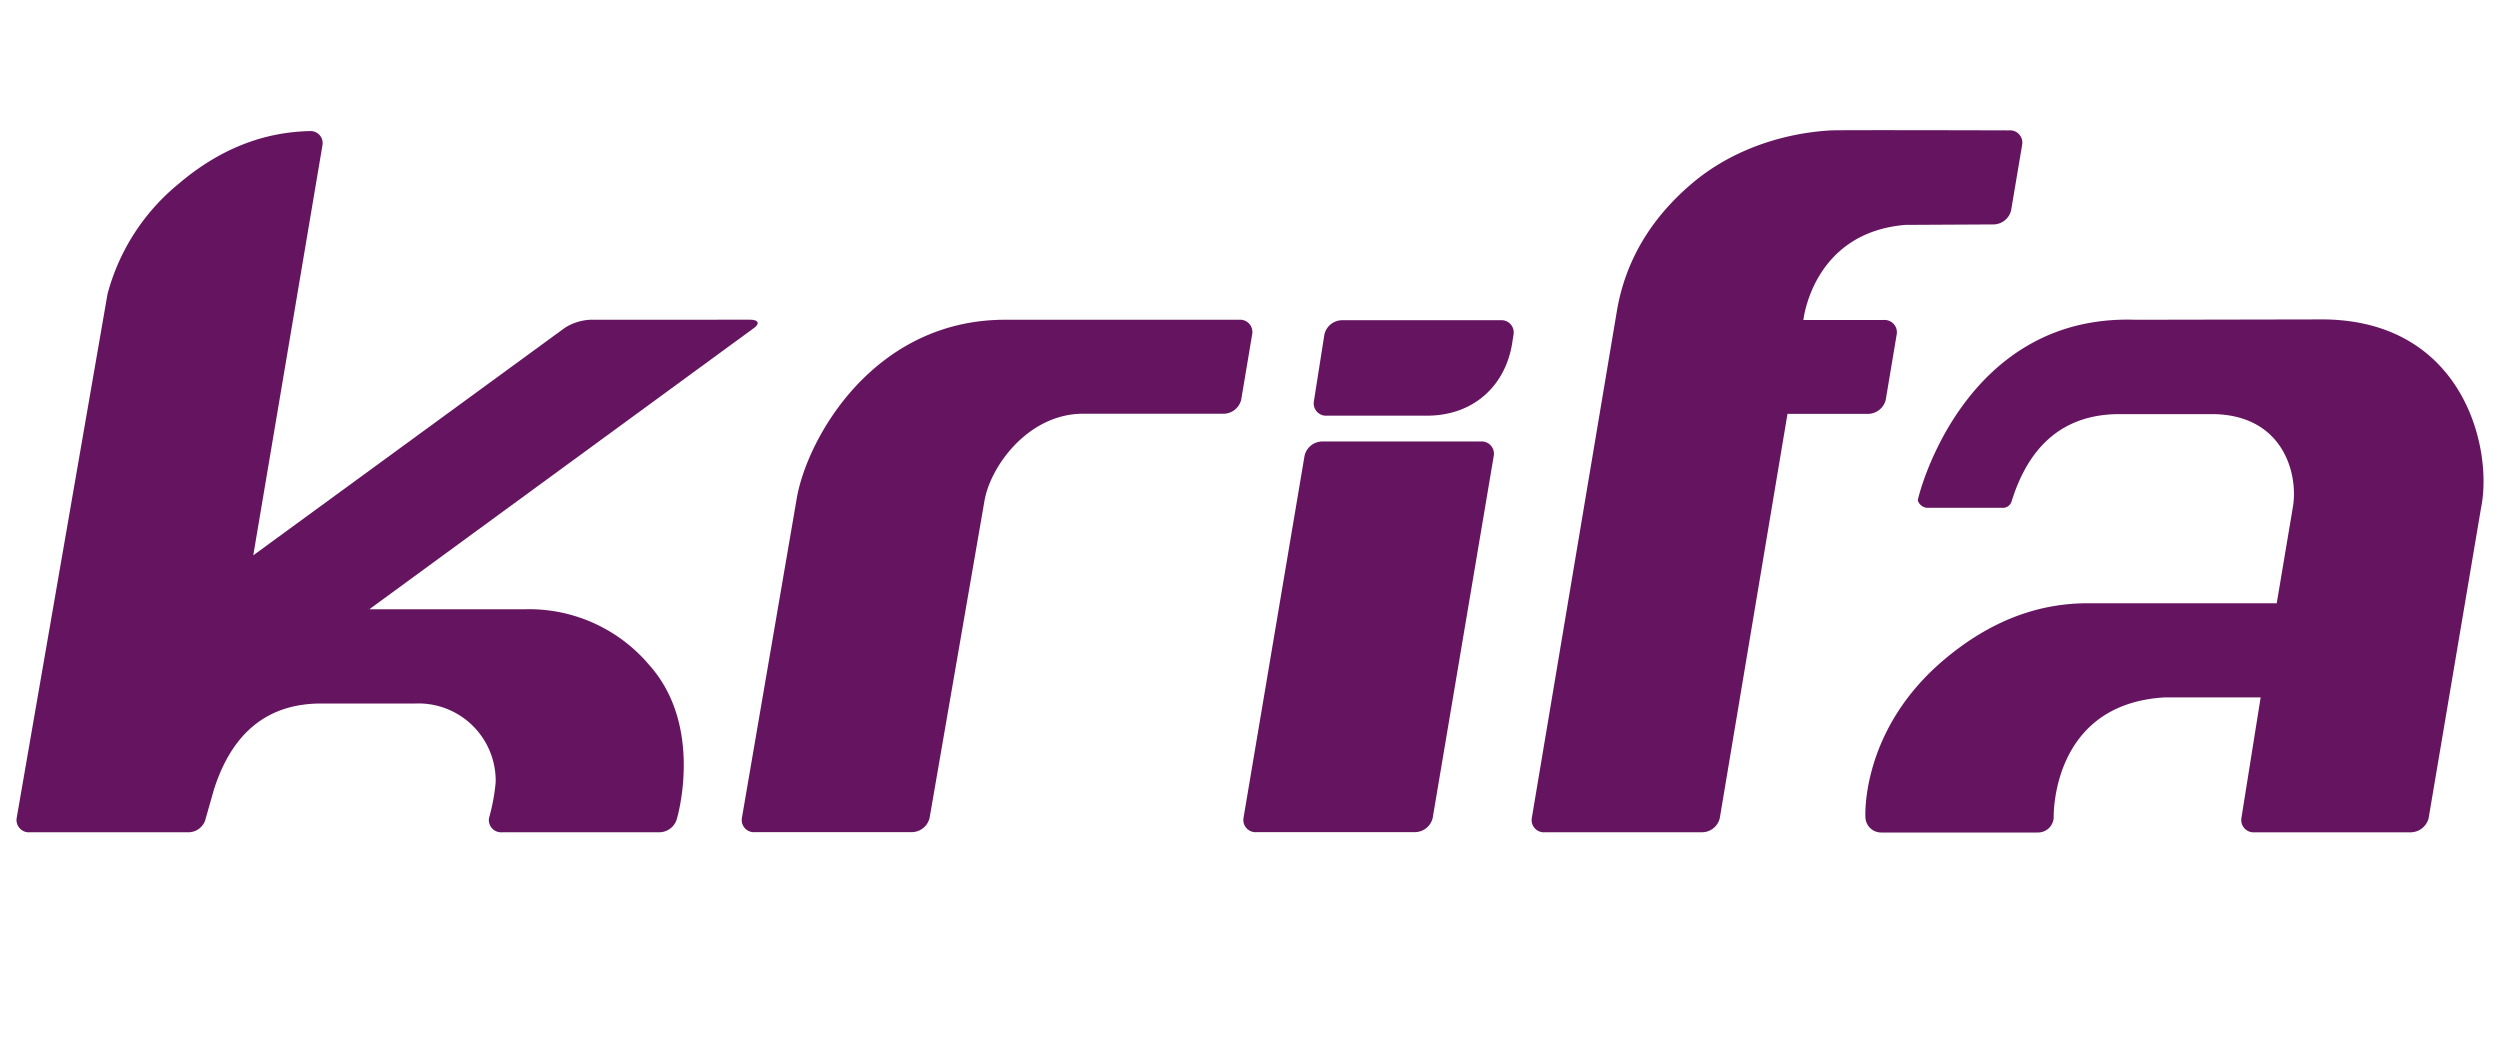
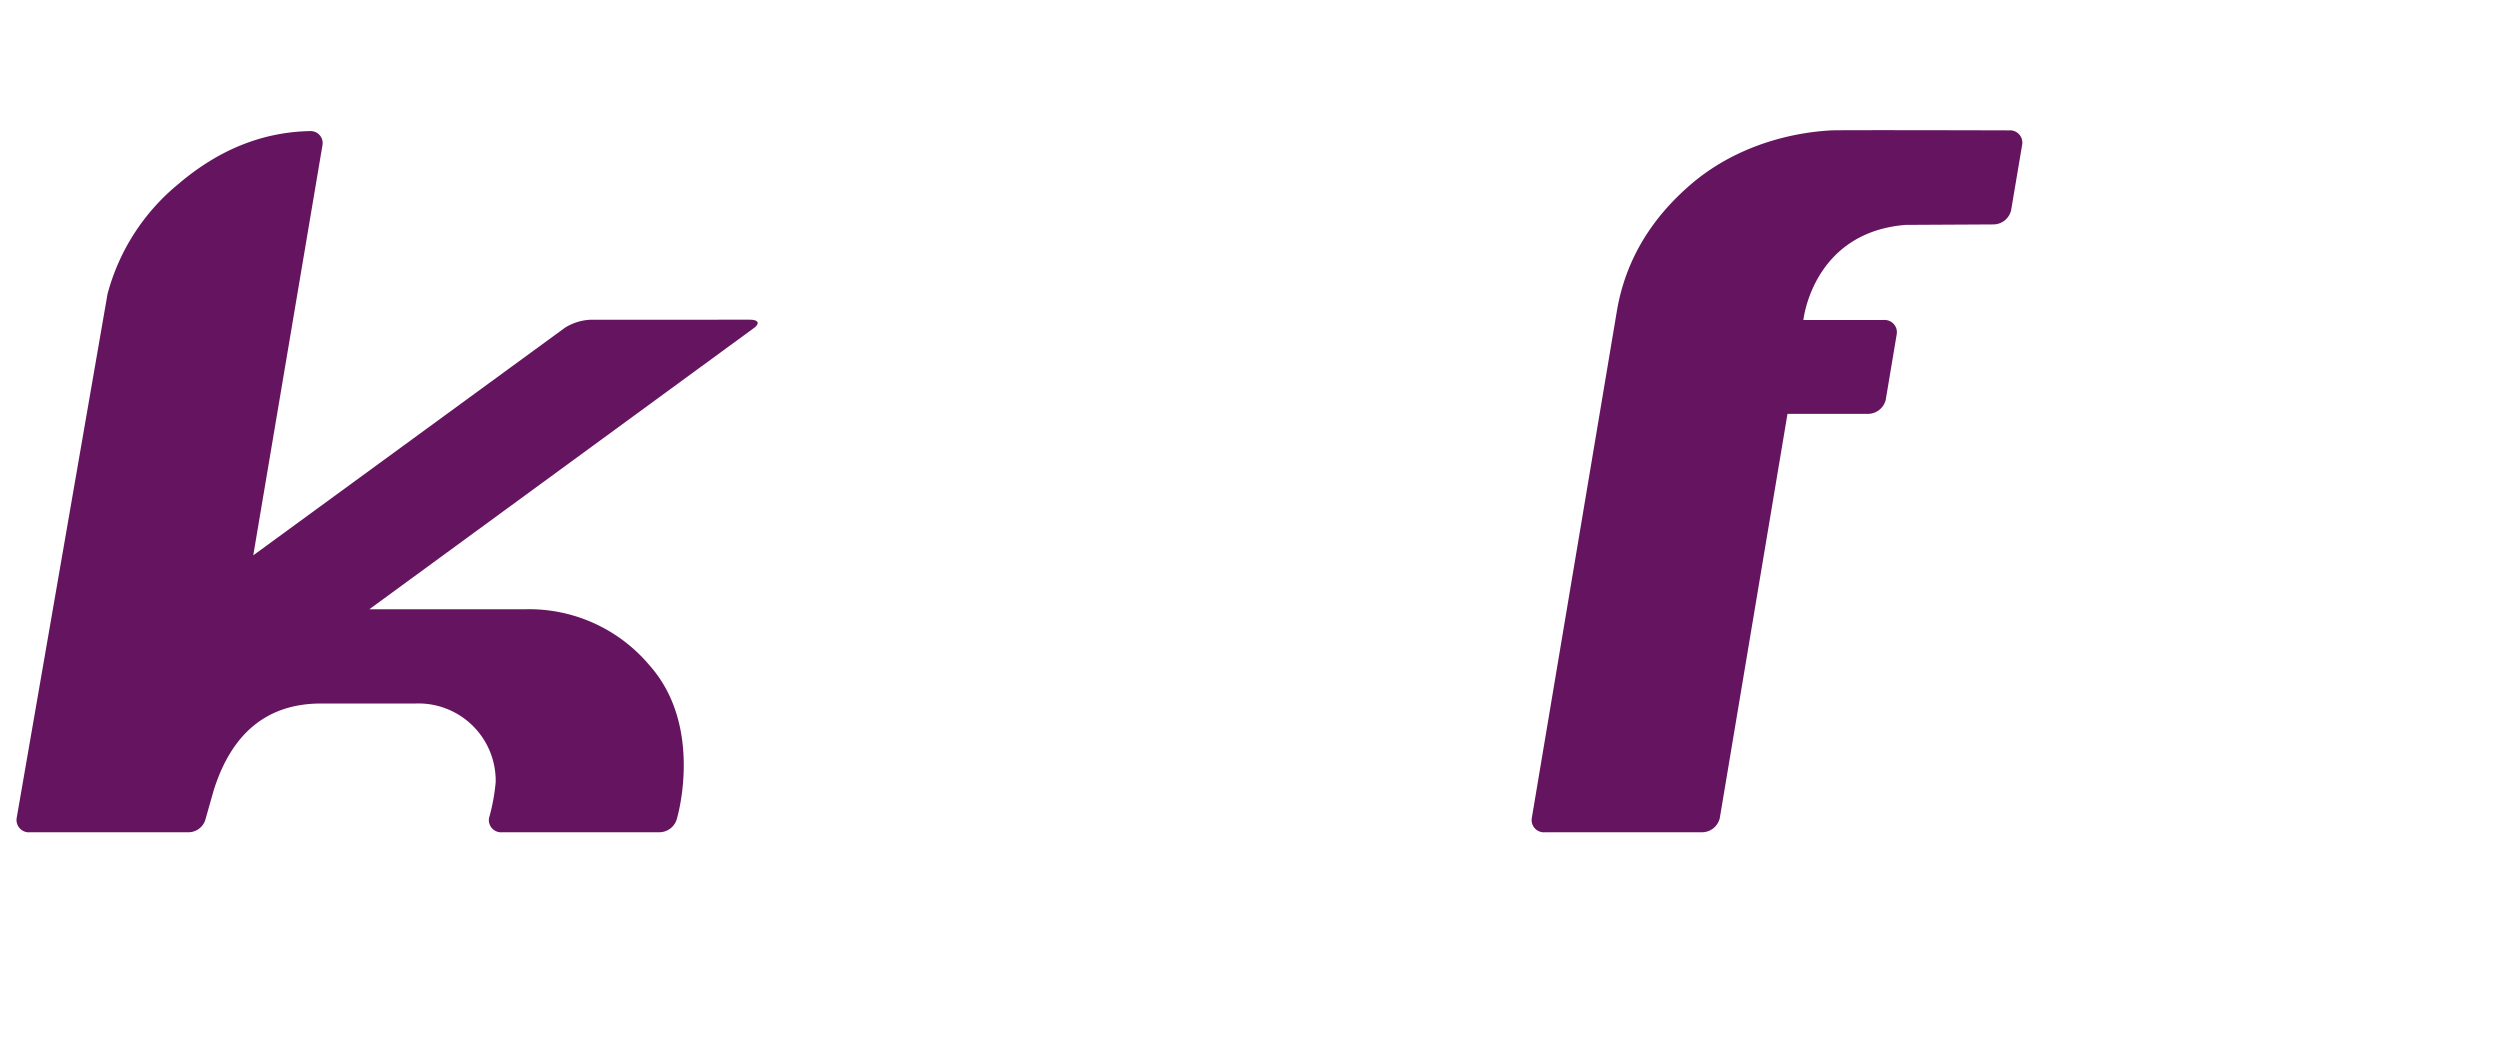
<svg xmlns="http://www.w3.org/2000/svg" viewBox="0 0 430.87 181.42" width="430.87" height="181.42">
-   <path d="M216.58,143.42h27.25a3.18,3.18,0,0,0,3.09-2.44l10.53-62.45a2.11,2.11,0,0,0-2.26-2.44H227.93a3.16,3.16,0,0,0-3.09,2.44L214.31,141A2.11,2.11,0,0,0,216.58,143.42Z" fill="#651560" />
-   <path d="M130.12,143.42h27a3.19,3.19,0,0,0,3.09-2.44l9.49-54.83c1.12-6,7.74-15.06,17.33-14.84h23.8a3.17,3.17,0,0,0,3.09-2.43l1.9-11.33a2.11,2.11,0,0,0-2.27-2.44h-40c-23.09-.19-34.61,20.73-36.27,31L127.86,141A2.1,2.1,0,0,0,130.12,143.42Z" fill="#651560" />
-   <path d="M400.65,55.05,368,55.11c-29.88-1-37.54,30.9-37.47,31.13a1.81,1.81,0,0,0,1.63,1.28H345a1.58,1.58,0,0,0,1.66-1q4.65-15.12,18.61-15.15h16.2c12.29.2,14.72,10.66,13.67,16.21l-2.75,16.39h-32.6c-8.85,0-17,3.26-24.54,9.57-14.68,12.23-13.75,27.35-13.75,27.35a2.71,2.71,0,0,0,2.72,2.59h27a2.71,2.71,0,0,0,2.73-2.56s-.58-19.69,19.28-20.73h16.39L386.3,141a2.13,2.13,0,0,0,2.28,2.45h26.79a3.25,3.25,0,0,0,3.19-2.39l9.05-53.56C429.7,77.24,424.55,55.39,400.65,55.05Z" fill="#651560" />
  <path d="M116.69,141s4.68-15.8-4.79-26.38A27.1,27.1,0,0,0,90.66,105h-27L130,56.49c1-.77.7-1.39-.77-1.39H101.93a9,9,0,0,0-4.57,1.39L43.65,95.71,55.58,25a2.07,2.07,0,0,0-2-2.41q-12.38.19-22.88,9.16A36.69,36.69,0,0,0,18.53,50.67L2.87,141a2.12,2.12,0,0,0,2.27,2.44H32.39A3.07,3.07,0,0,0,35.47,141l1.39-4.89c3.14-9.87,9.28-14.86,18.48-14.86h16.2a13.32,13.32,0,0,1,13.89,13.55,34,34,0,0,1-1.15,6.2,2.11,2.11,0,0,0,2.27,2.44h27.06A3.16,3.16,0,0,0,116.69,141Z" fill="#651560" />
-   <path d="M258.6,55.19H231.35a3.16,3.16,0,0,0-3.09,2.44L226.44,69.2a2.12,2.12,0,0,0,2.27,2.44h17.45c8.09-.11,13.49-5.44,14.52-12.87v0l.17-1.09A2.11,2.11,0,0,0,258.6,55.19Z" fill="#651560" />
  <path d="M346.25,22.47s-28.73-.08-30.63,0c-7.89.43-16.95,3.12-24.1,9.22S280.1,45.13,278.67,53.58L264,141a2.11,2.11,0,0,0,2.26,2.44h27.06a3.16,3.16,0,0,0,3.08-2.44l11.67-69.67h13.79A3.18,3.18,0,0,0,325,68.92l1.9-11.33a2.12,2.12,0,0,0-2.27-2.44H310.81s1.58-15.08,17.6-16.39l15.12-.08a3.16,3.16,0,0,0,3.08-2.43l1.91-11.33A2.12,2.12,0,0,0,346.25,22.47Z" fill="#651560" />
</svg>